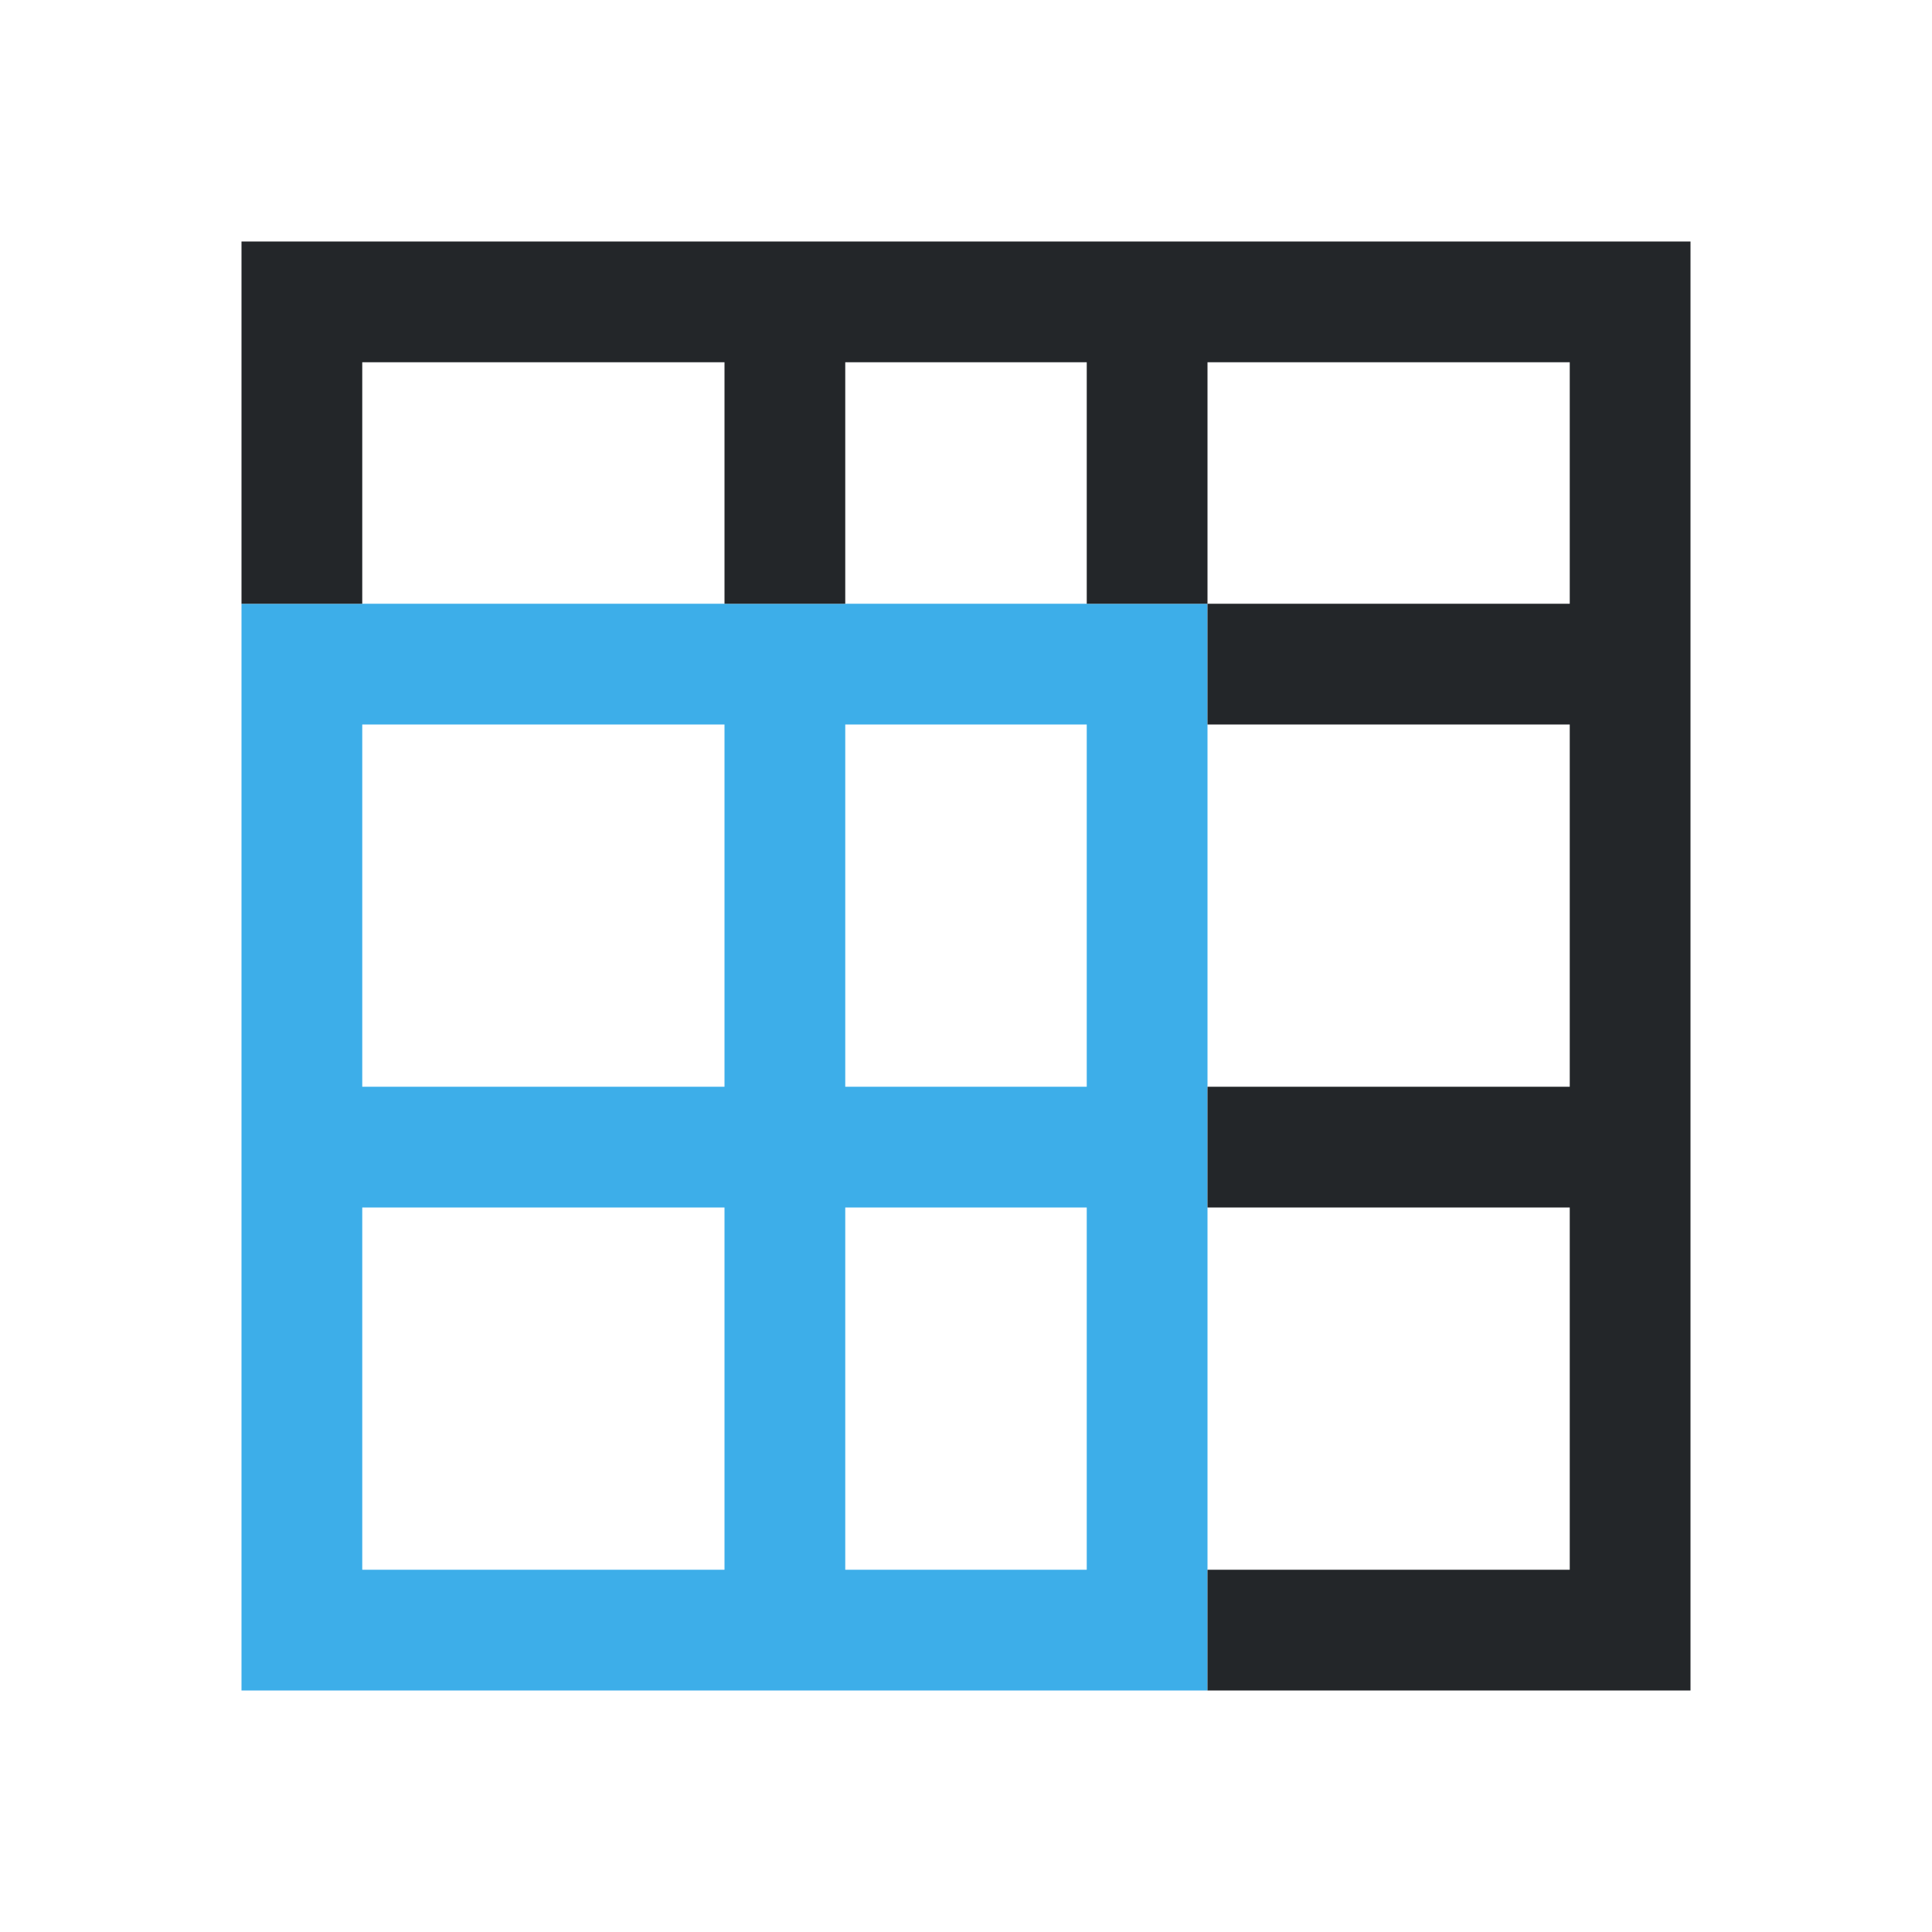
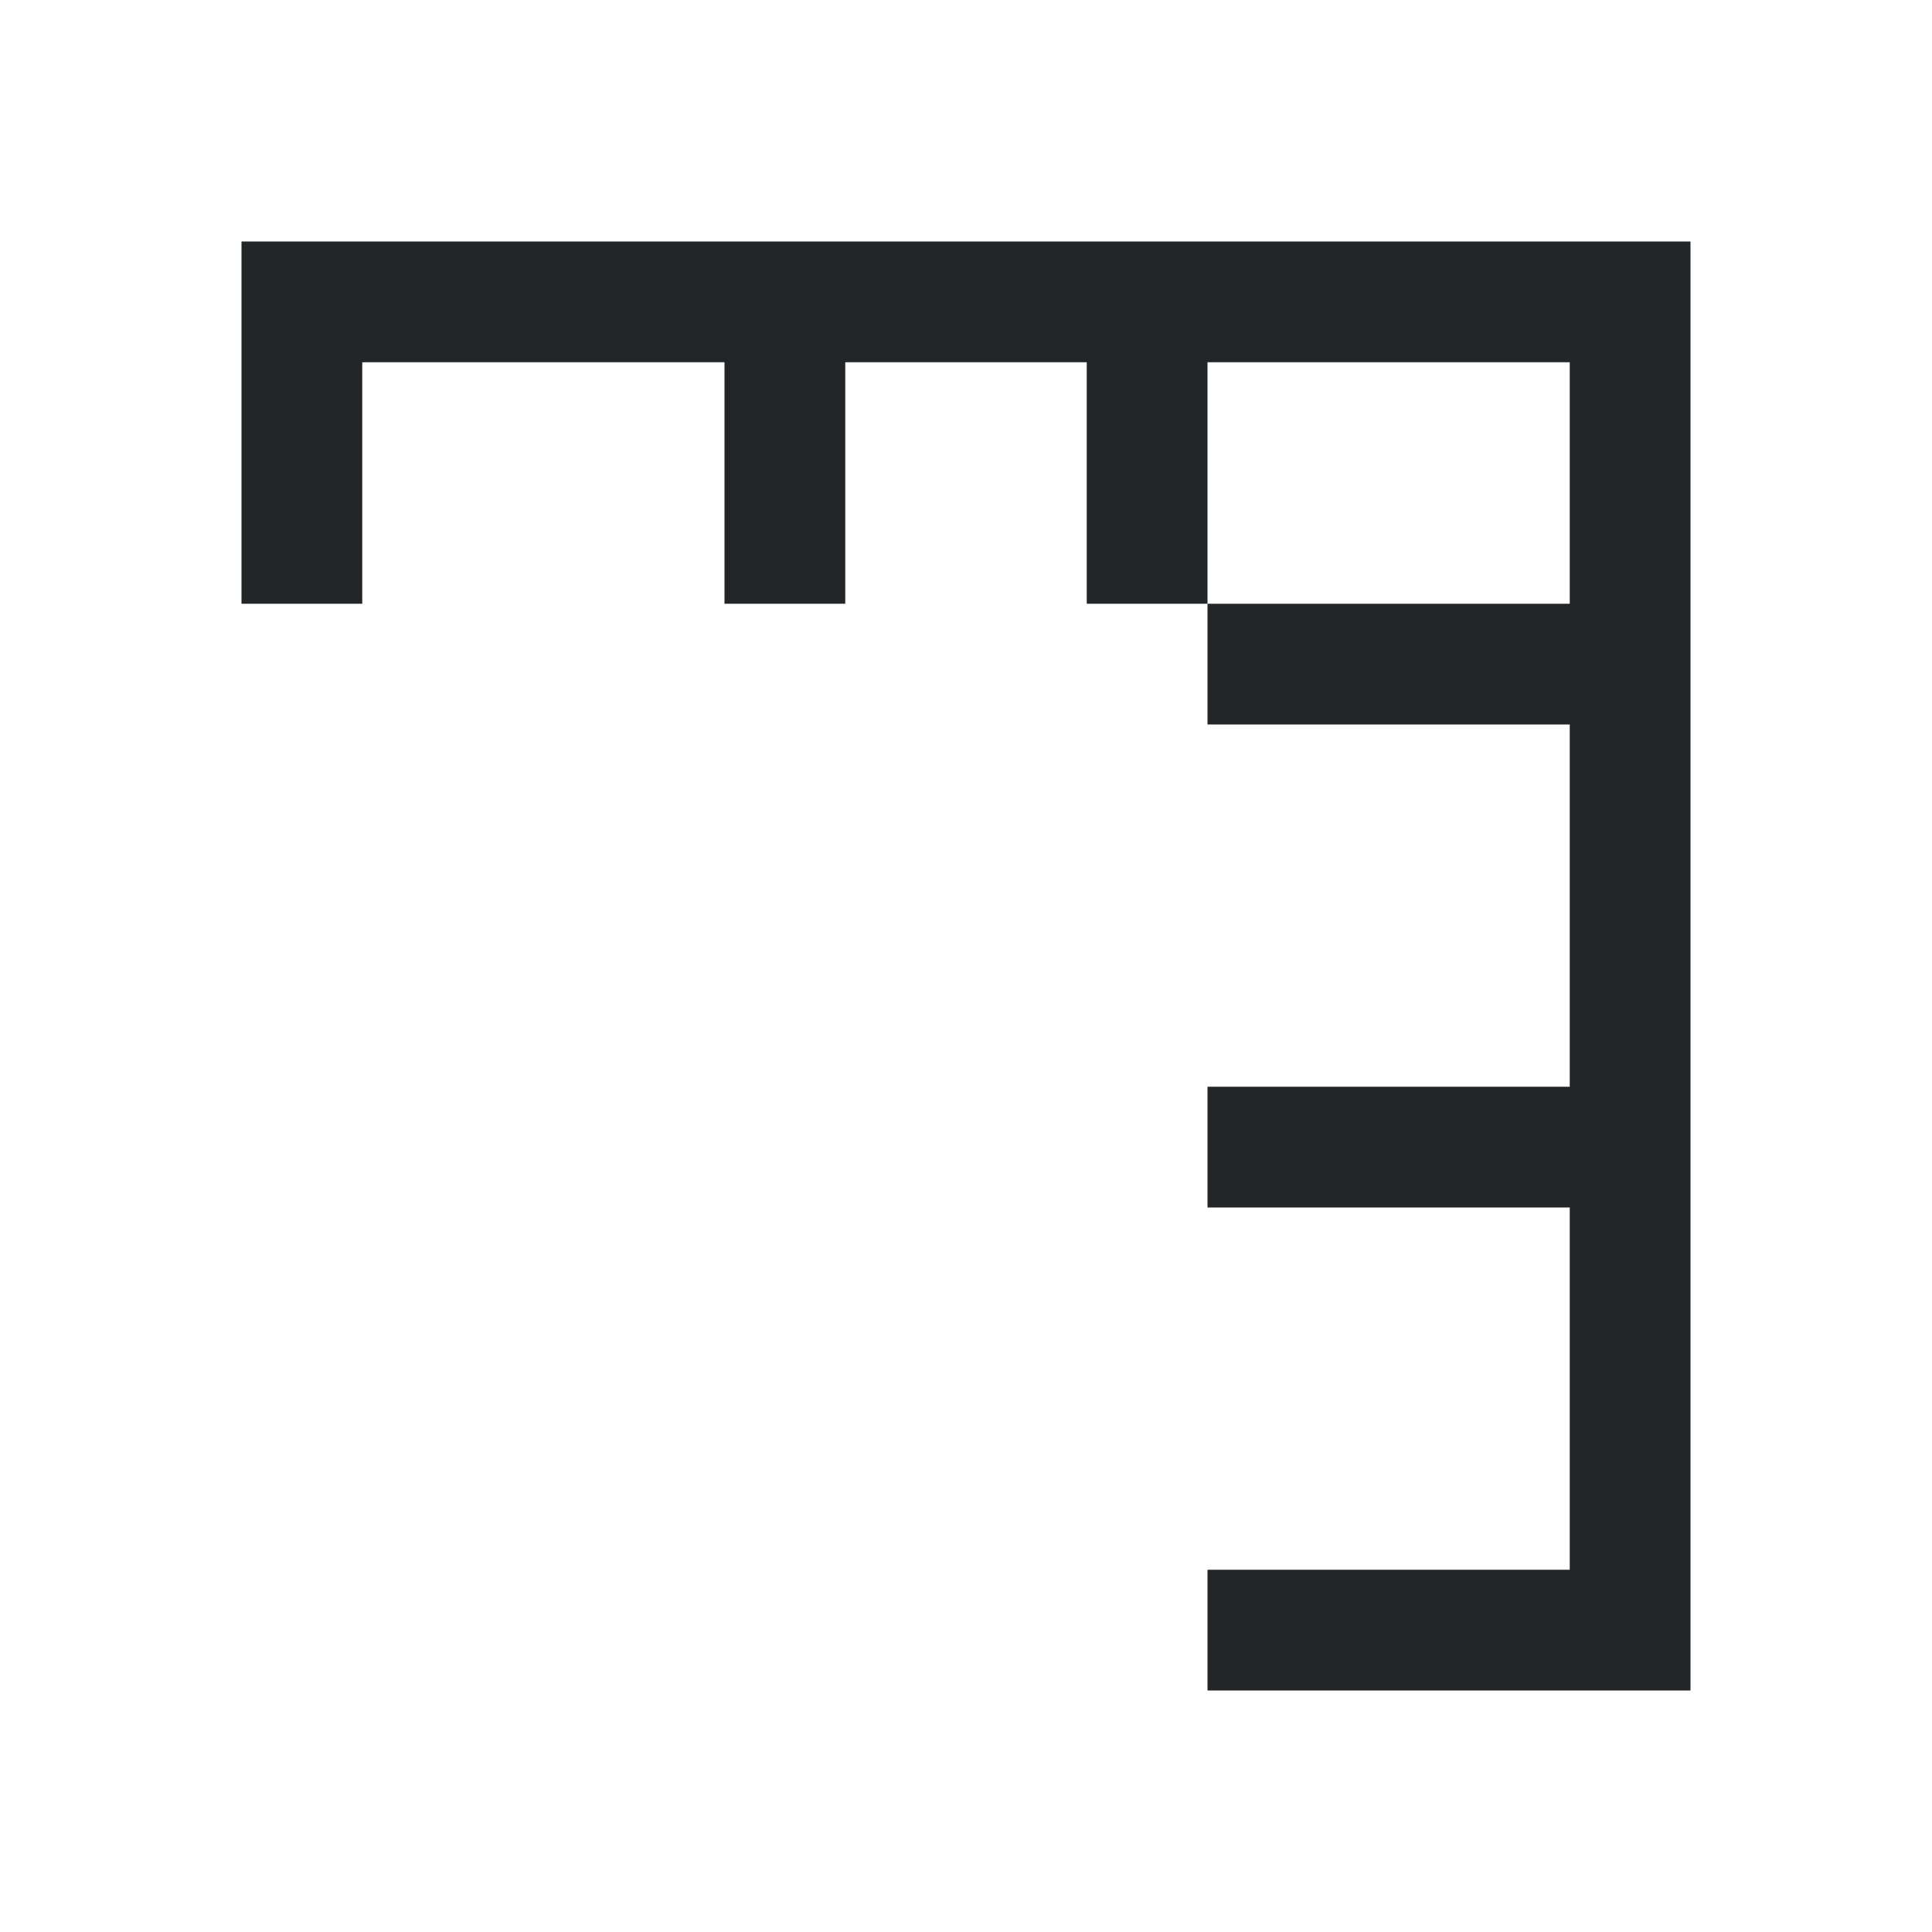
<svg xmlns="http://www.w3.org/2000/svg" viewBox="0 0 16 16">
-   <path d="m2 5v9h1 6 1v-1-3-1-3-1h-1-2-1-3zm1 1h3v3h-3zm4 0h2v3h-2zm-4 4h3v3h-3zm4 0h2v3h-2z" fill="#3daee9" />
  <path d="m2 2v3h1v-2h3v2h1v-2h2v2h1v-2h1 1 1v2h-1-1-1v1h1 1 1v3h-1-1-1v1h1 1 1v3h-1-1-1v1h3 1v-12z" fill="#232629" />
</svg>